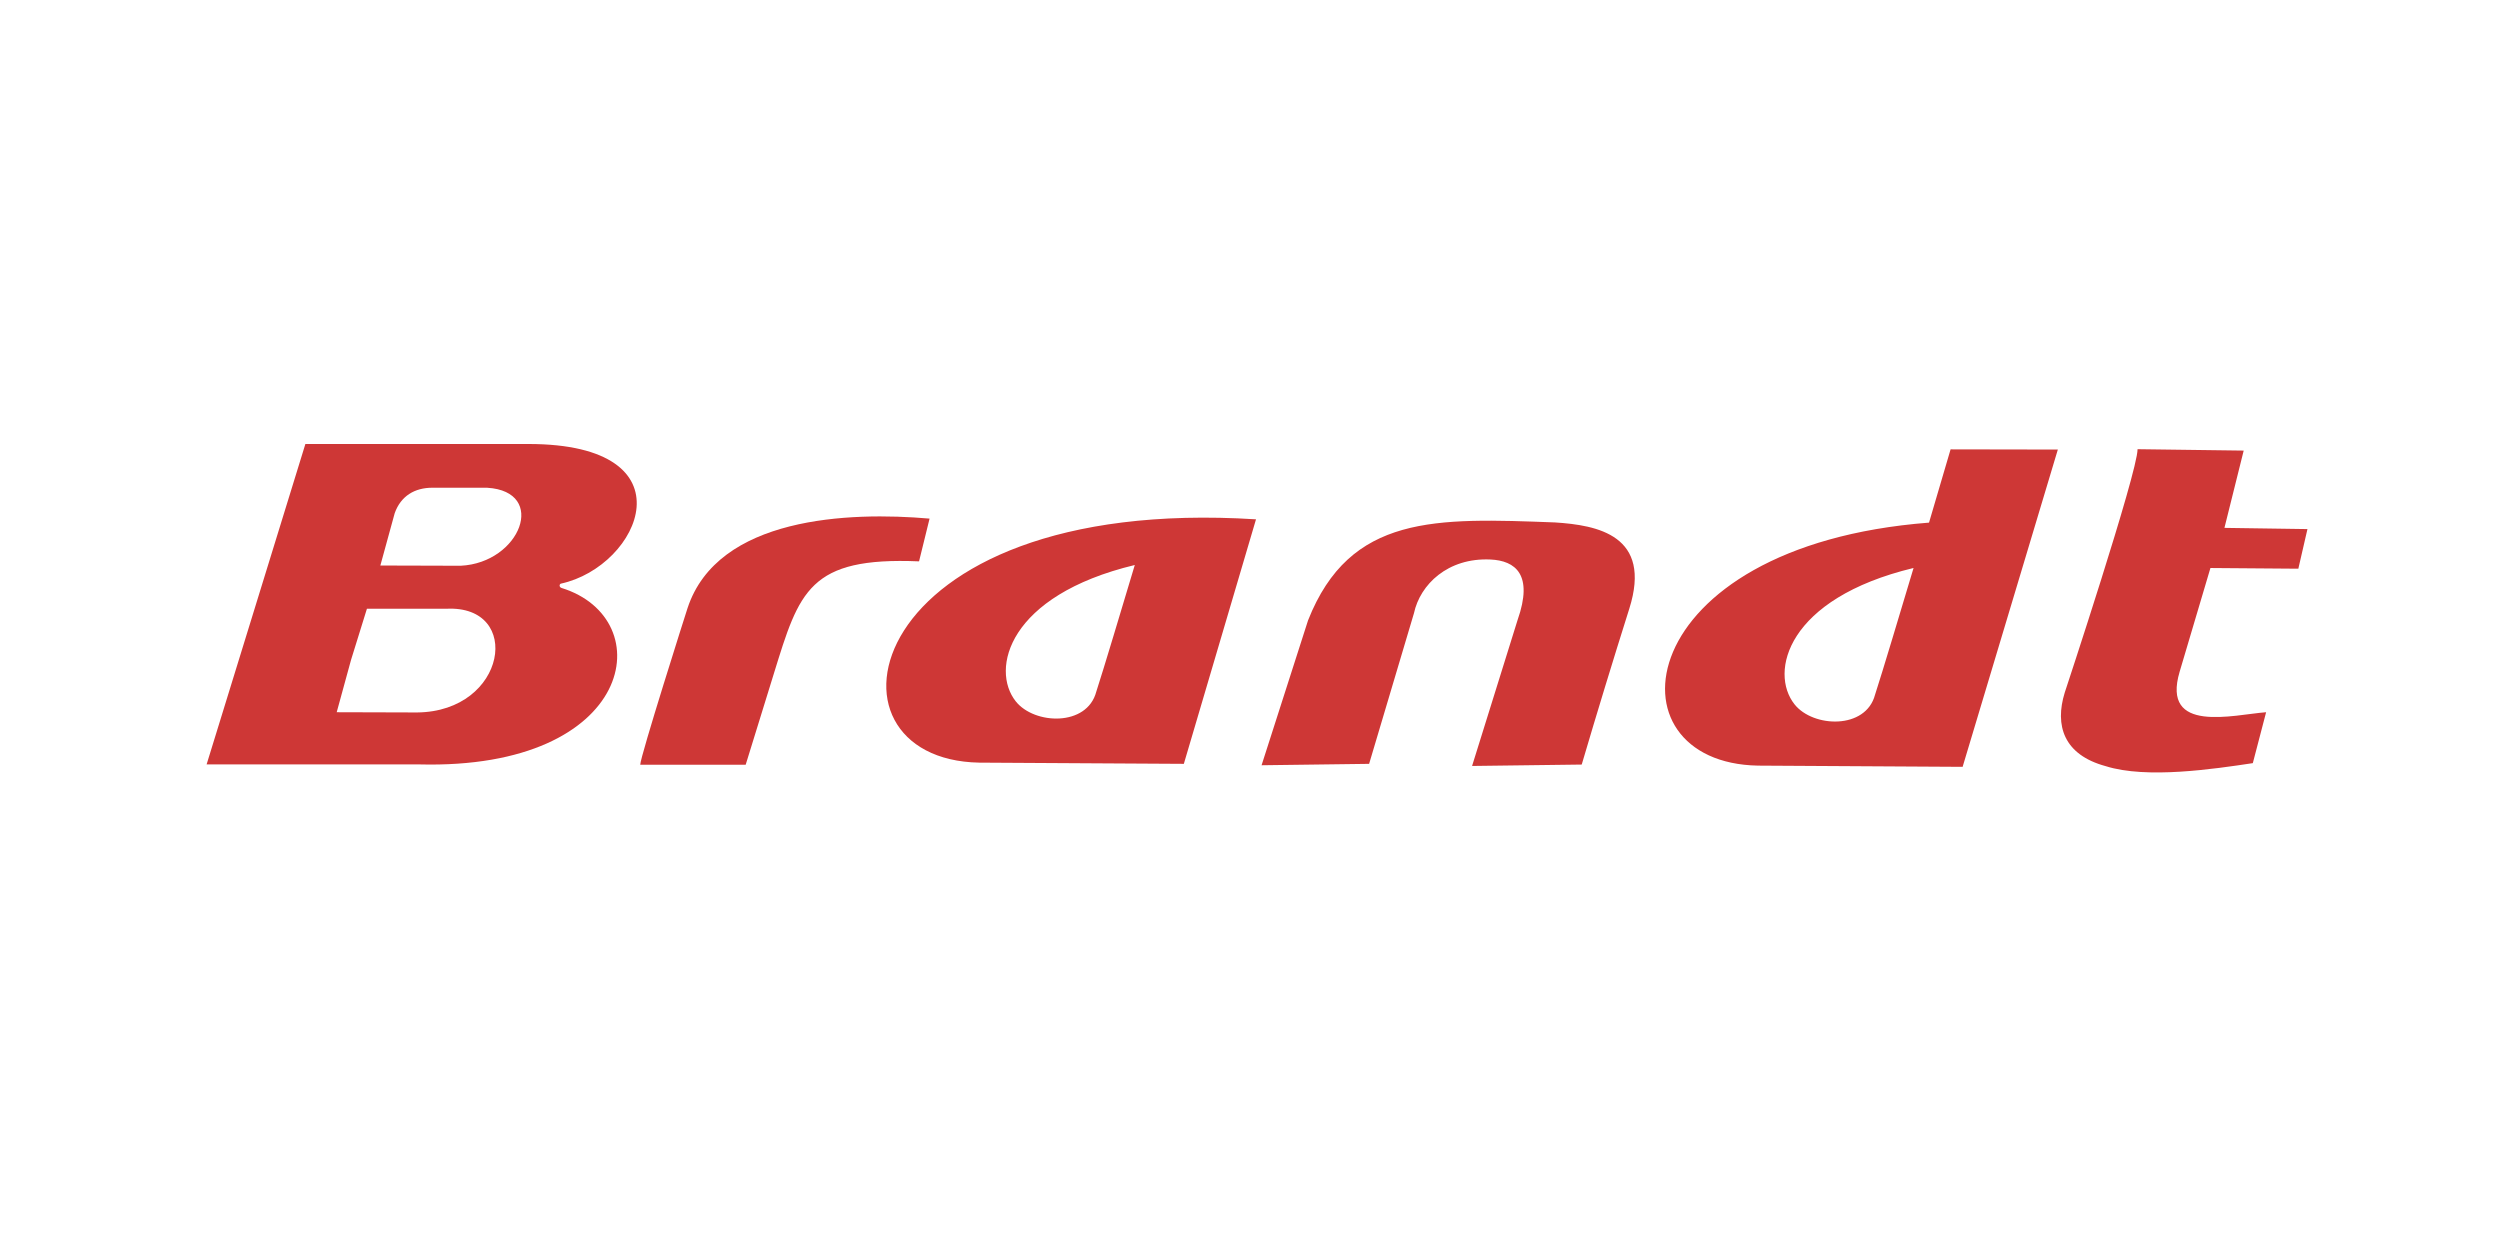
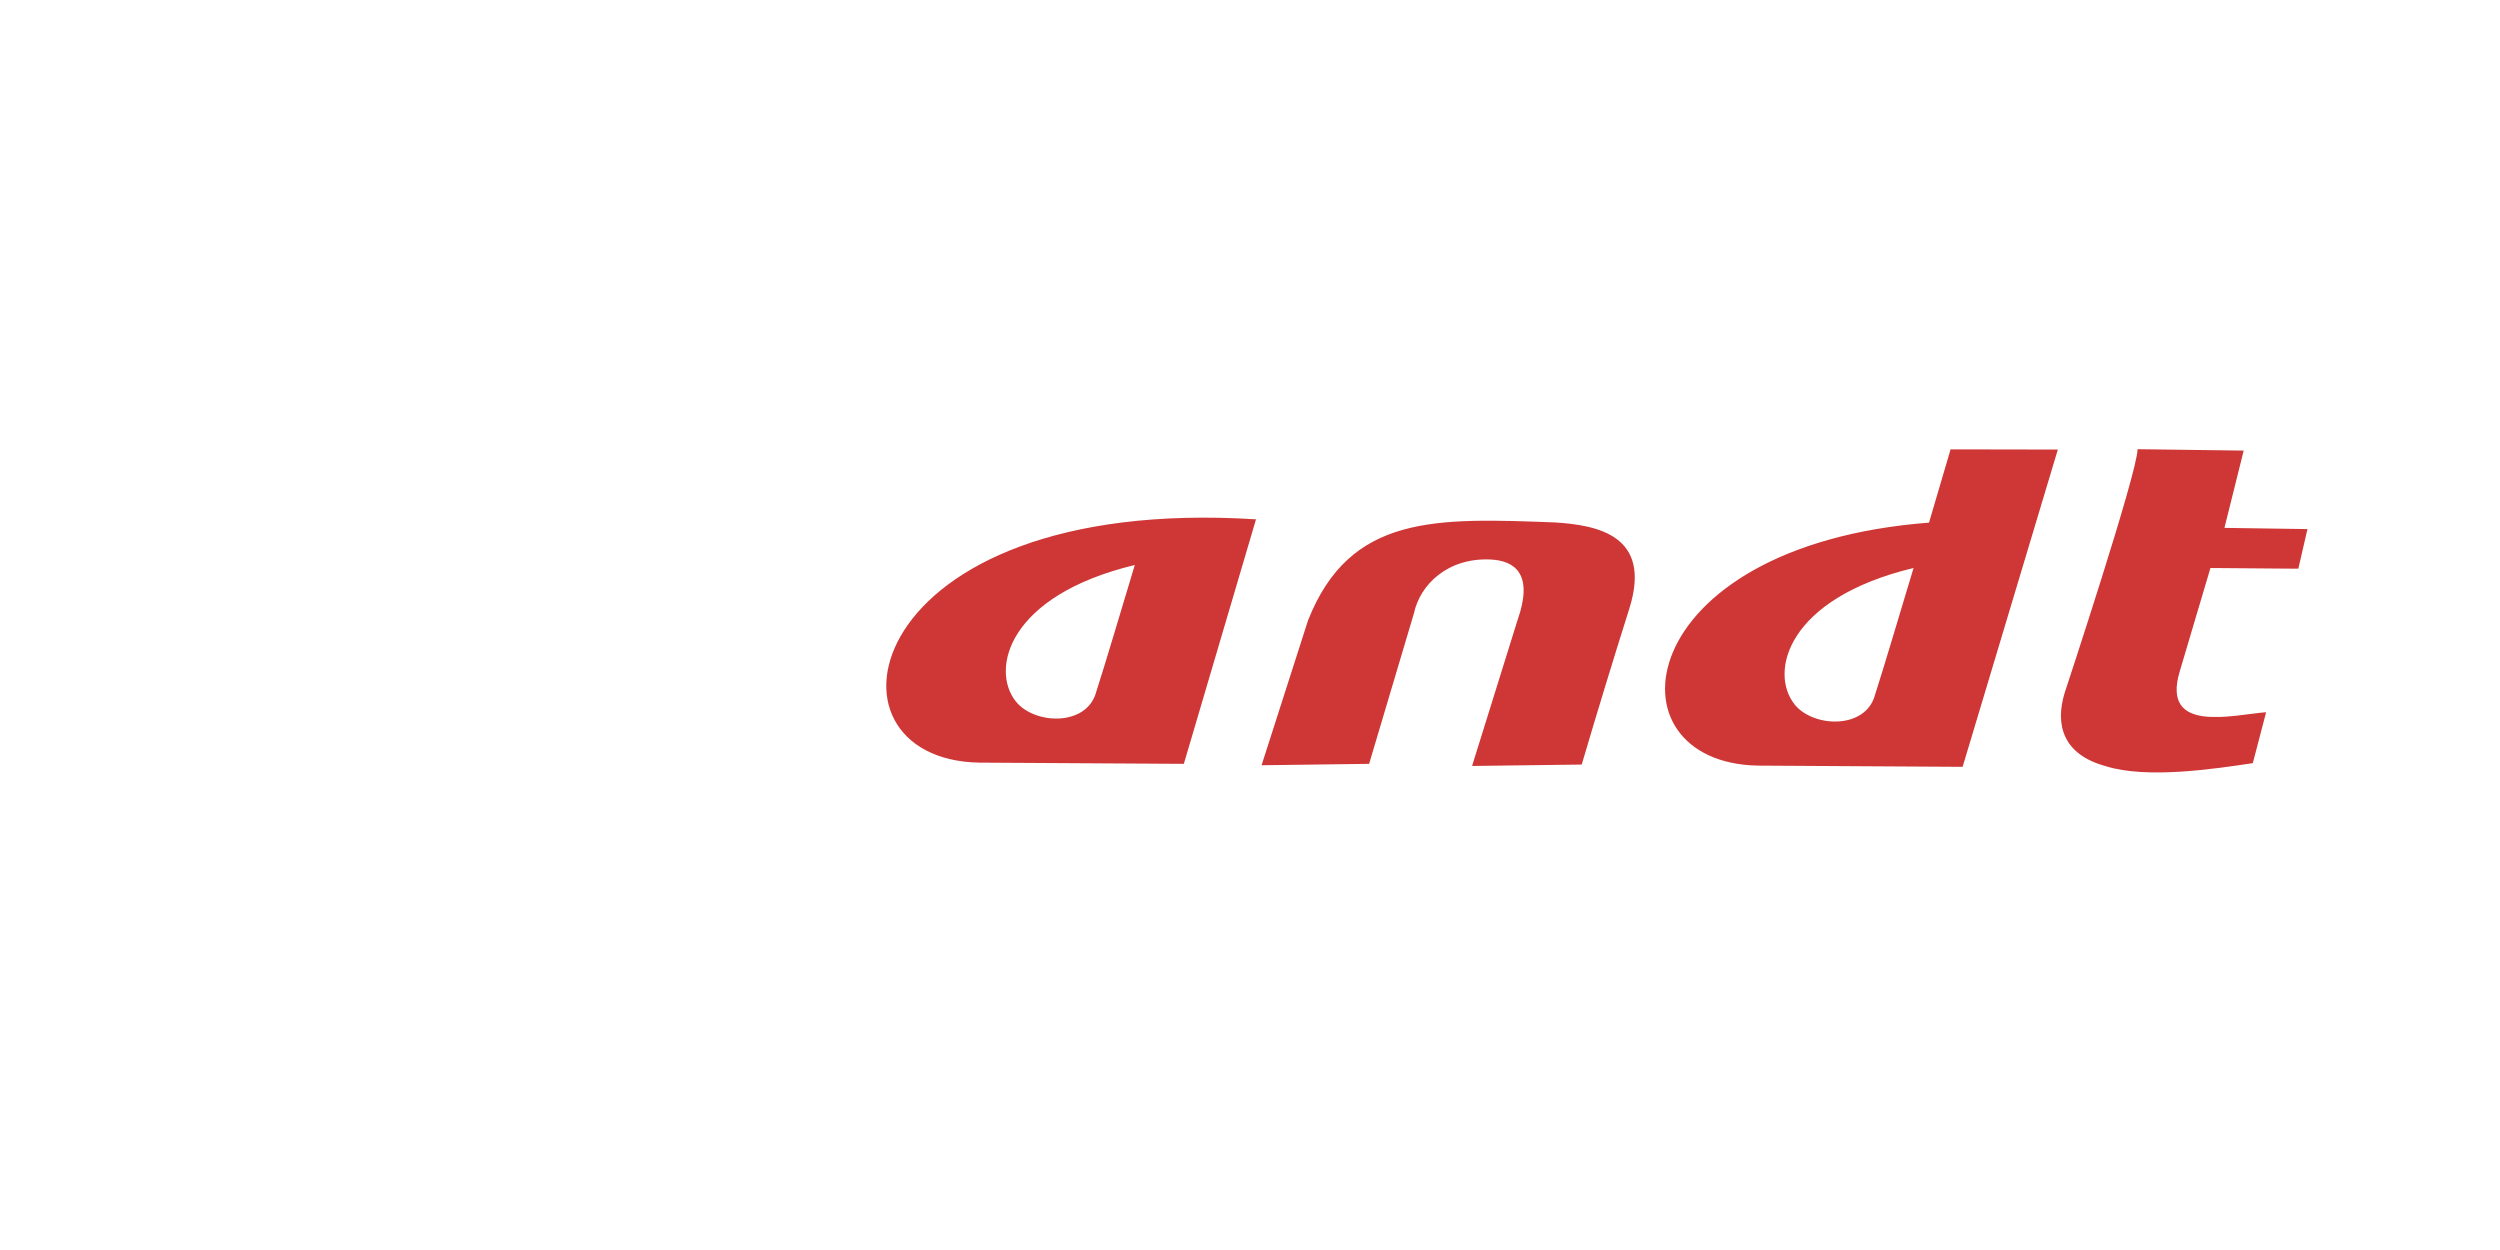
<svg xmlns="http://www.w3.org/2000/svg" xmlns:ns1="http://www.serif.com/" width="100%" height="100%" viewBox="0 0 300 150" version="1.1" xml:space="preserve" style="fill-rule:evenodd;clip-rule:evenodd;stroke-linejoin:round;stroke-miterlimit:2;">
  <g id="Слой1">
    </g>
  <g id="Слой2">
    </g>
  <g id="Слой11" ns1:id="Слой1">
    </g>
  <g id="Слой12" ns1:id="Слой1">
    </g>
  <g id="Слой13" ns1:id="Слой1">
    </g>
  <g id="Слой14" ns1:id="Слой1" transform="matrix(0.104,0,0,0.104,20.571,-54.429)">
    <g transform="matrix(0.999,0,0,0.999,3.877,-23.602)">
-       <path d="M237.425,1200.68C270.744,1200.6 296.852,1201.03 330.171,1200.95C399.391,1197.62 430.894,1115.19 360.897,1110.86L297.436,1110.83C277.086,1110.83 261.081,1120.39 254.013,1140.2L237.425,1200.68ZM187.011,1370.13C220.33,1370.05 246.439,1370.48 279.758,1370.4C383.801,1369.49 402.335,1246.04 313.713,1250.62L221.913,1250.62L203.586,1309.65L187.011,1370.13ZM282.196,1430.4L36.756,1430.4L150.838,1060.32L408.509,1060.32C599.644,1060.32 537.908,1201.71 445.784,1221.65C444.111,1222.37 443.735,1225.58 446.692,1226.6C561.15,1261.96 532.37,1436.87 282.196,1430.4ZM659.383,1430.77L537.597,1430.77C537.597,1421.55 590.526,1255.06 592.212,1249.96C627.036,1144.09 778.847,1138.41 871.776,1146.5L859.623,1195.88C732.558,1190.53 721.326,1230.39 692.015,1325.23L659.383,1430.77Z" style="fill:rgb(206,55,54);" />
-     </g>
+       </g>
    <g transform="matrix(0.999,0,0,0.999,3.877,-23.602)">
      <path d="M1064.31,1346.47C1053.69,1386.95 992.823,1384.6 971.358,1357.61C941.929,1320.59 962.37,1235.33 1108.81,1200.08C1094.78,1246.87 1072.92,1320.01 1064.31,1346.47ZM1165.46,1429.75L929.206,1428.35C732.299,1424.91 787.835,1118.31 1248.81,1147.32L1165.46,1429.75ZM1963.8,1349.91C1953.17,1390.38 1892.29,1388.05 1870.84,1361.05C1841.39,1324.04 1861.85,1238.77 2008.29,1203.52C1994.26,1250.31 1972.42,1323.45 1963.8,1349.91ZM2064.95,1433.2L1828.68,1431.8C1650.75,1428.7 1678.95,1178.04 2026.15,1151.14L2051.05,1066.52L2174.93,1066.74L2064.95,1433.2ZM1379.45,1429.75L1255.24,1431.37L1308.92,1264.05C1357.38,1141.31 1456.58,1145.74 1594.23,1150.92C1642.92,1154.06 1706.76,1165.66 1679.95,1250.58C1661.07,1310.4 1642.75,1370.4 1625.01,1430.57L1498.37,1432.19L1550.96,1263.53C1569.43,1211.03 1548.41,1195.07 1519.63,1193.74C1470.3,1191.44 1438.36,1222.65 1431.25,1255.76L1379.45,1429.75ZM2415.49,1370.13L2400.13,1428.94C2355.22,1435.7 2277.32,1447.37 2230.2,1432.41C2181.41,1419.2 2171.26,1385.18 2182.86,1347.57C2182.89,1347.47 2267.01,1093.21 2267.01,1066.32L2389.59,1067.94L2367.35,1157.2L2463.23,1158.6L2452.7,1204.36L2351.17,1203.56L2315.61,1323.34C2294.16,1395.57 2377.88,1372.95 2415.49,1370.13Z" style="fill:rgb(206,55,54);" />
    </g>
  </g>
</svg>